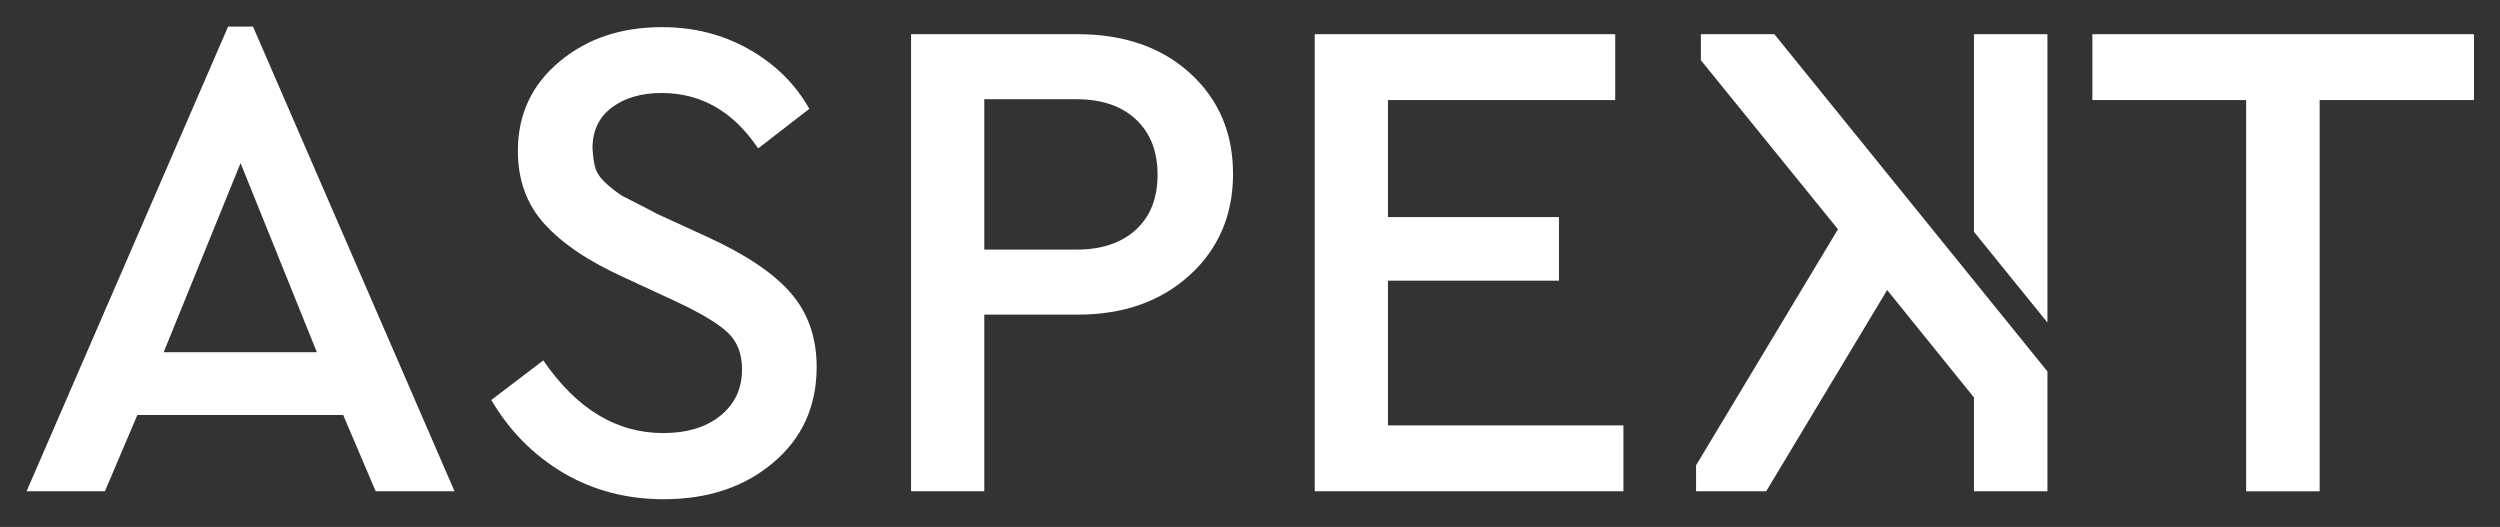
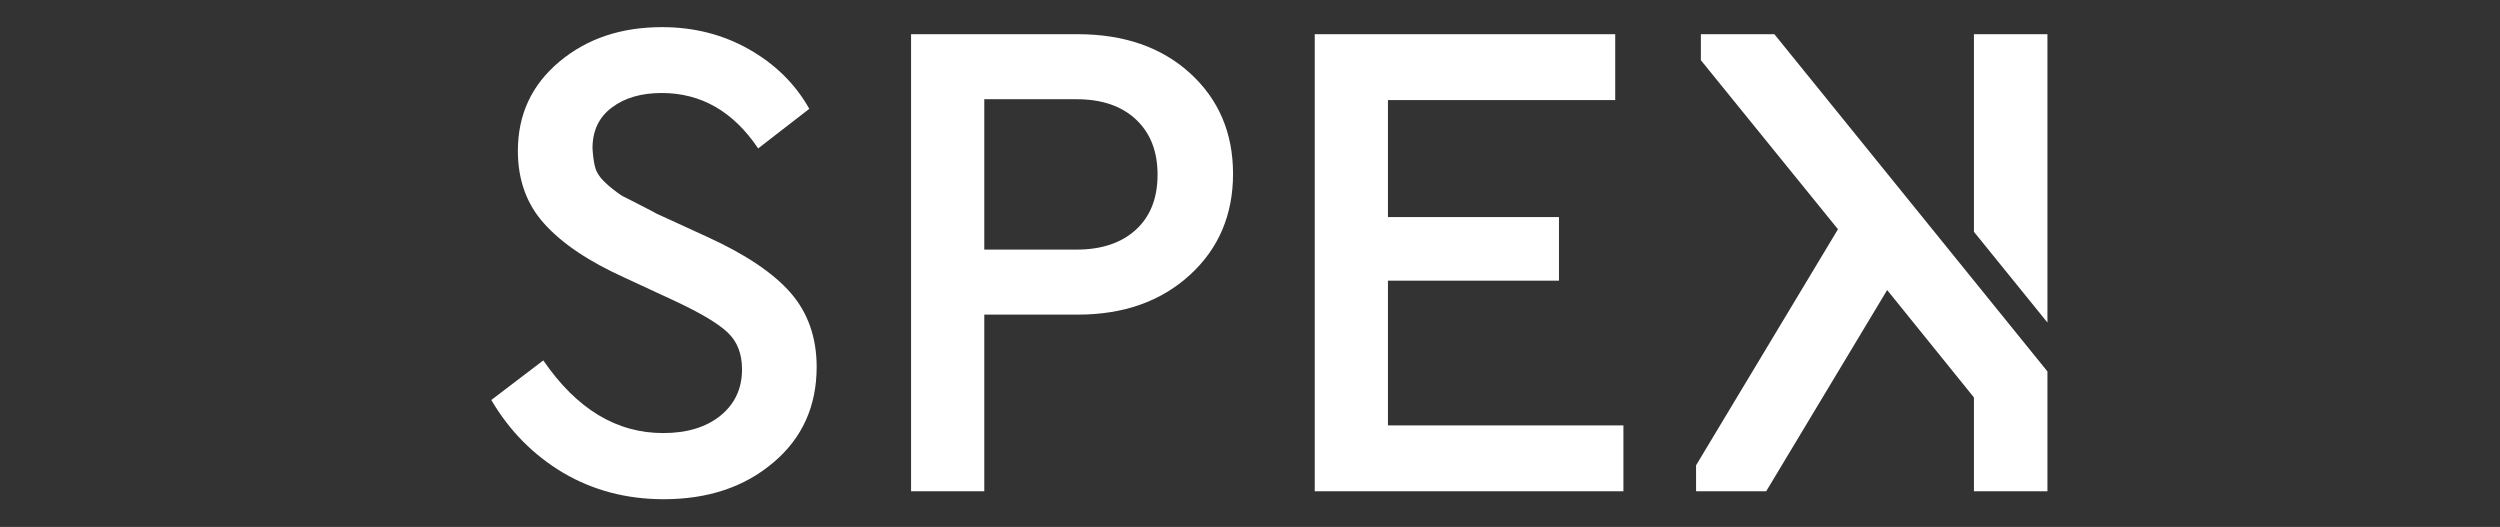
<svg xmlns="http://www.w3.org/2000/svg" version="1.1" id="Layer_1" x="0px" y="0px" viewBox="0 0 884.4 186.4" style="enable-background:new 0 0 884.4 186.4;" xml:space="preserve">
  <rect x="0" y="0" width="884.4" height="186.4" fill="#333333" stroke="none" />
  <style type="text/css">
	.st0{fill:#FFFFFF;}
</style>
  <g>
-     <path class="st0" d="M132.9,173.8l-11.5-27H48.6l-11.5,27H9.4L80.7,9.4h8.8l71.3,164.4L132.9,173.8L132.9,173.8z M112.1,124.6   l-27-66.9l-27.2,66.9C57.9,124.6,112.1,124.6,112.1,124.6z" />
    <path class="st0" d="M173.8,141.5l18.4-14c11.8,17.2,25.9,25.7,42.4,25.7c8.3,0,15.1-2,20.2-6.1s7.7-9.6,7.7-16.4   c0-5.6-1.7-9.9-5.1-13.1s-9.6-6.9-18.6-11.1l-17.9-8.3c-12.6-5.7-22-12-28.3-19c-6.3-6.9-9.4-15.6-9.4-25.8   c0-12.9,4.9-23.4,14.7-31.6s21.9-12.2,36.3-12.2c11.3,0,21.5,2.6,30.7,7.8c9.2,5.2,16.4,12.2,21.4,21.1l-18.1,14   c-8.8-13.1-20.2-19.6-34.1-19.6c-7.2,0-13.1,1.7-17.6,5.1c-4.6,3.4-6.9,8.2-6.9,14.5c0.2,2.9,0.5,5.4,1.1,7.2   c0.6,1.9,2.1,3.8,4.5,5.9c2.4,2,4.2,3.3,5.1,3.8c1,0.5,4.2,2.1,9.6,4.9c1,0.5,1.7,0.9,2.2,1.2l18.1,8.3   c13.6,6.2,23.4,12.8,29.5,19.8s9.2,15.8,9.2,26.2c0,13.9-5.1,25.2-15.3,33.8c-10.2,8.7-23.2,13-38.8,13c-13.1,0-24.9-3.1-35.5-9.3   C188.7,161,180.2,152.4,173.8,141.5z" />
    <path class="st0" d="M322.3,173.8V12.1h59c16.3,0,29.6,4.6,39.7,13.8s15.2,21.1,15.2,35.6s-5.1,26.5-15.3,35.8   c-10.2,9.3-23.4,14-39.6,14h-33.1v62.5H322.3z M348.2,88.3h32.6c9,0,16-2.4,21.1-7.1s7.6-11.2,7.6-19.4s-2.5-14.7-7.6-19.5   s-12.1-7.2-21.1-7.2h-32.6V88.3z" />
    <path class="st0" d="M465.1,173.8V12.1h106.3v23.3H491v41.4h60.5v22.5H491v51.2h83.3v23.3H465.1z" />
    <polygon class="st0" points="627.7,12.1 601.7,12.1 601.7,21.3 650.2,81.1 600,164.6 600,173.8 624.8,173.8 667.6,102.6    698.3,140.6 698.3,173.8 724.3,173.8 724.3,131.4  " />
    <polygon class="st0" points="724.3,114.1 724.3,12.1 698.3,12.1 698.3,82  " />
-     <path class="st0" d="M794.6,173.8V35.4h-54.4V12.1h135v23.3h-54.6v138.4L794.6,173.8L794.6,173.8z" />
  </g>
</svg>